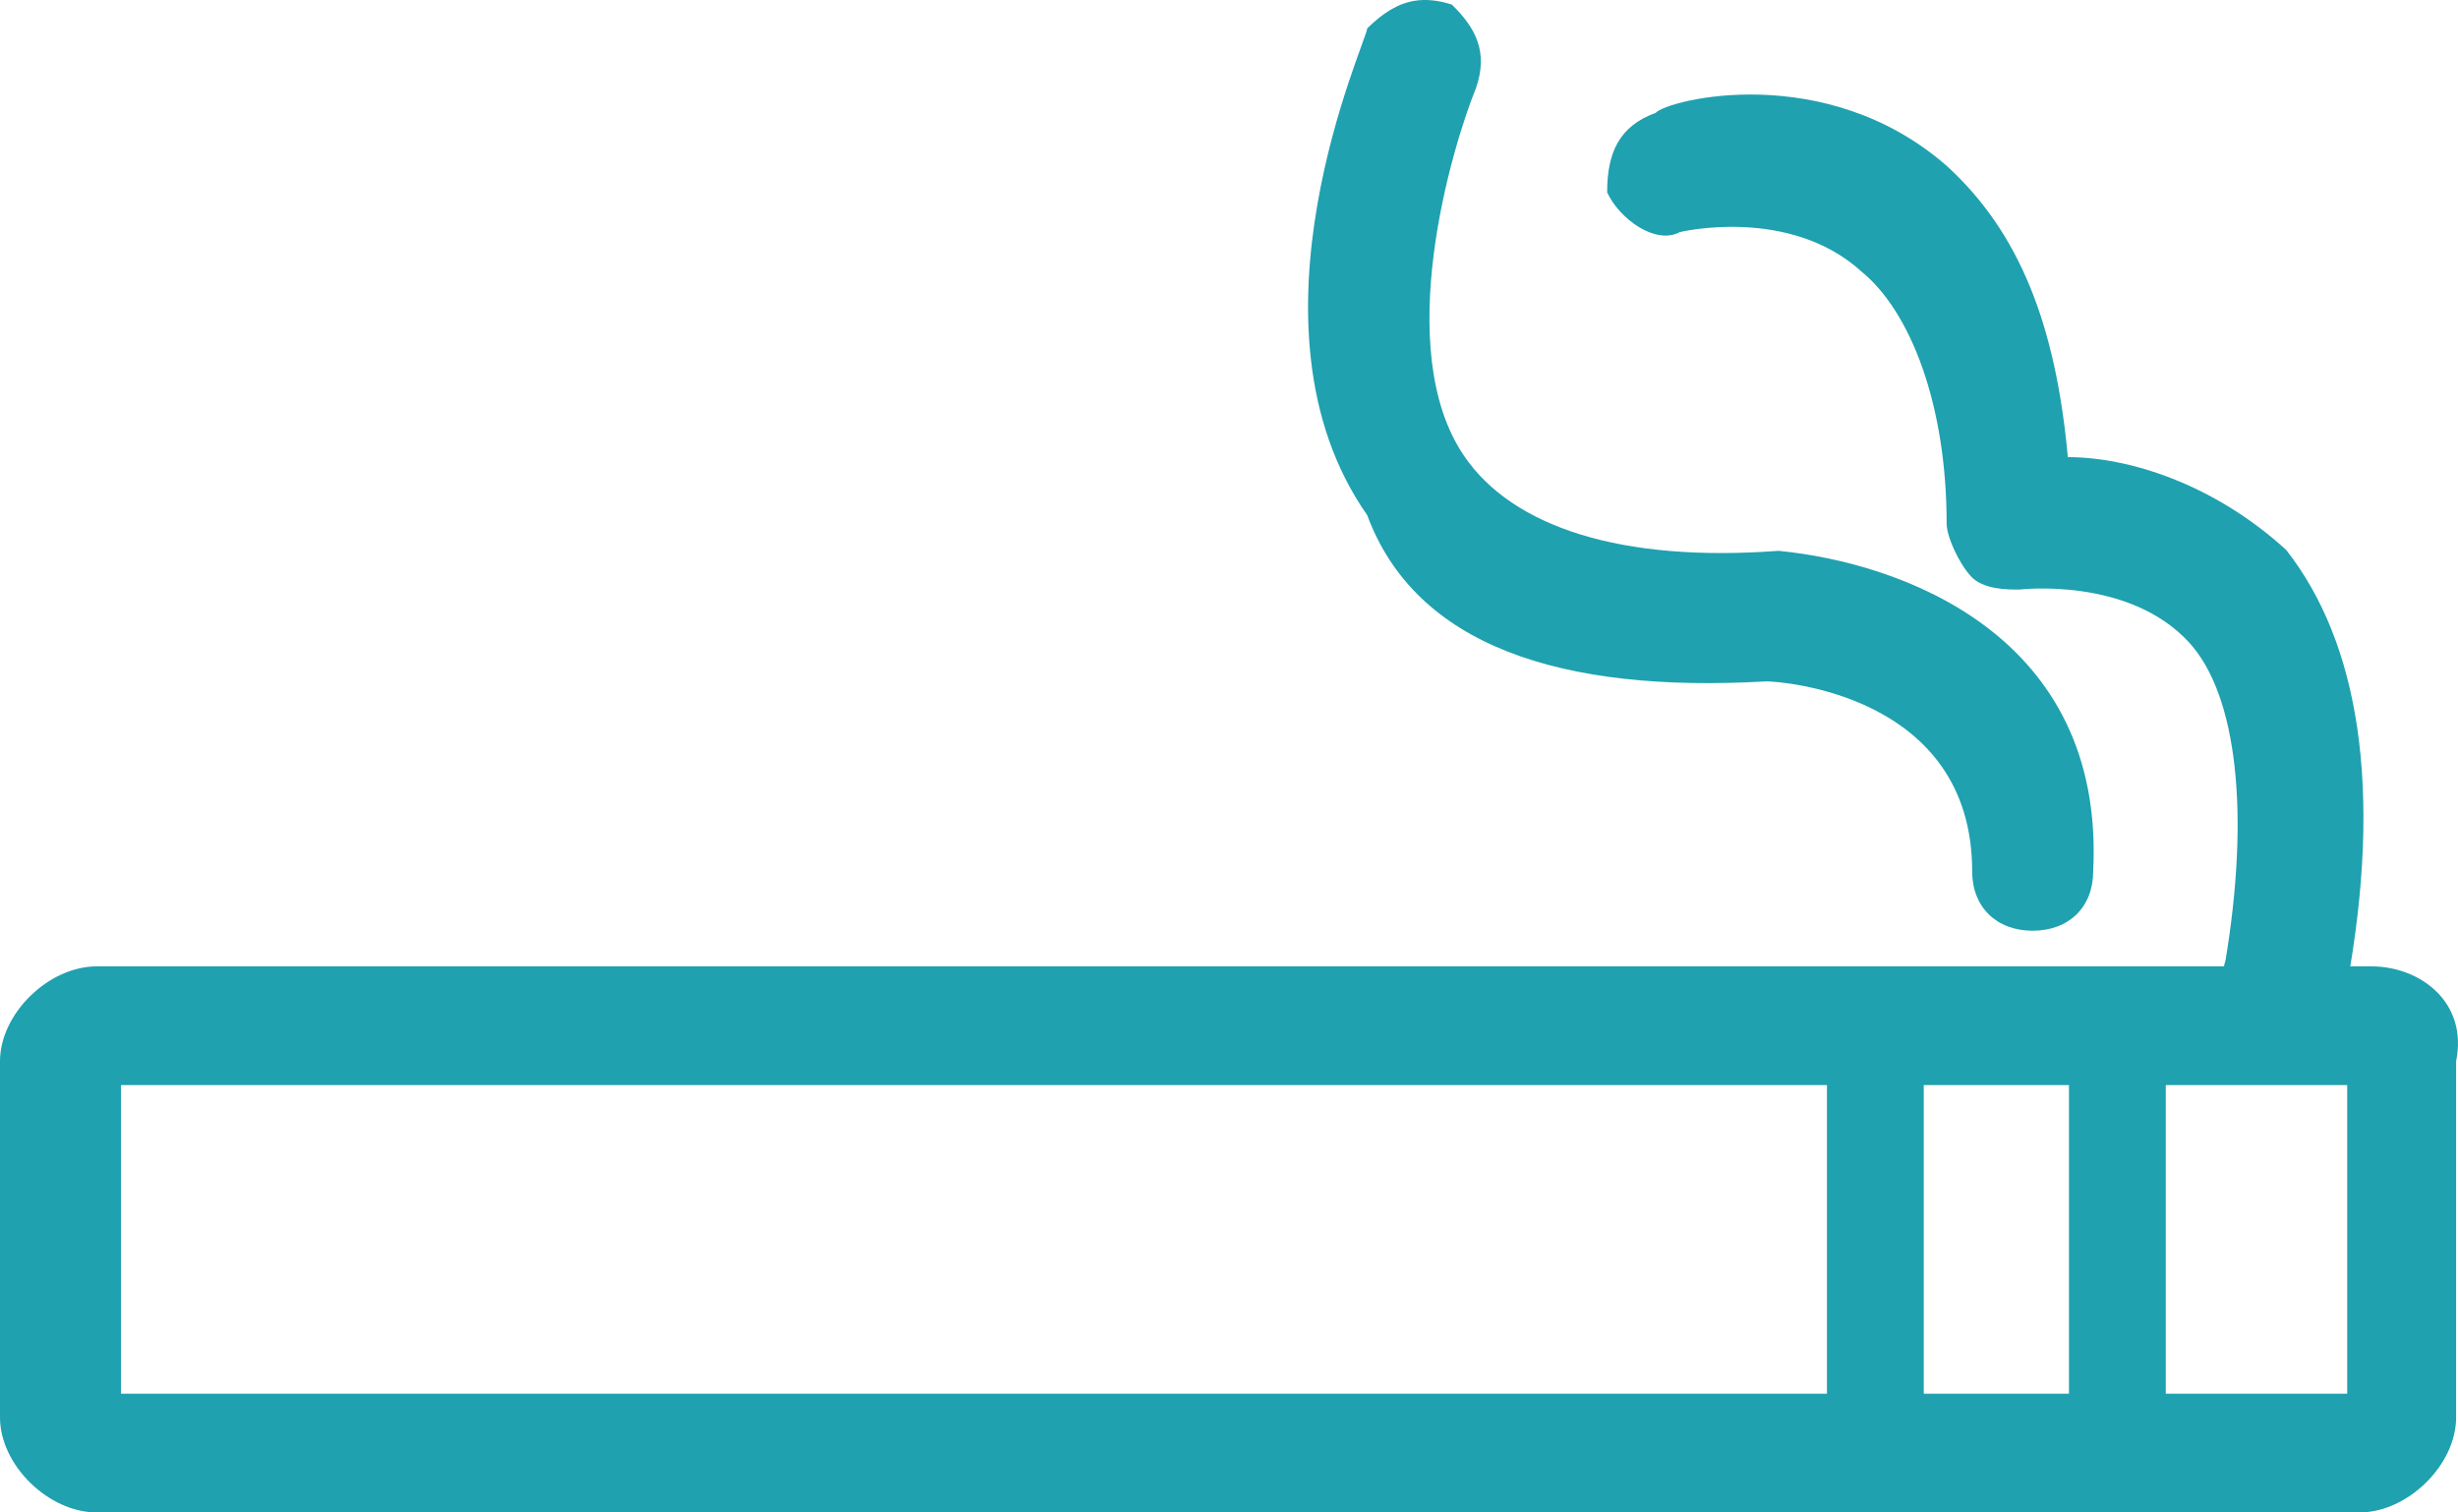
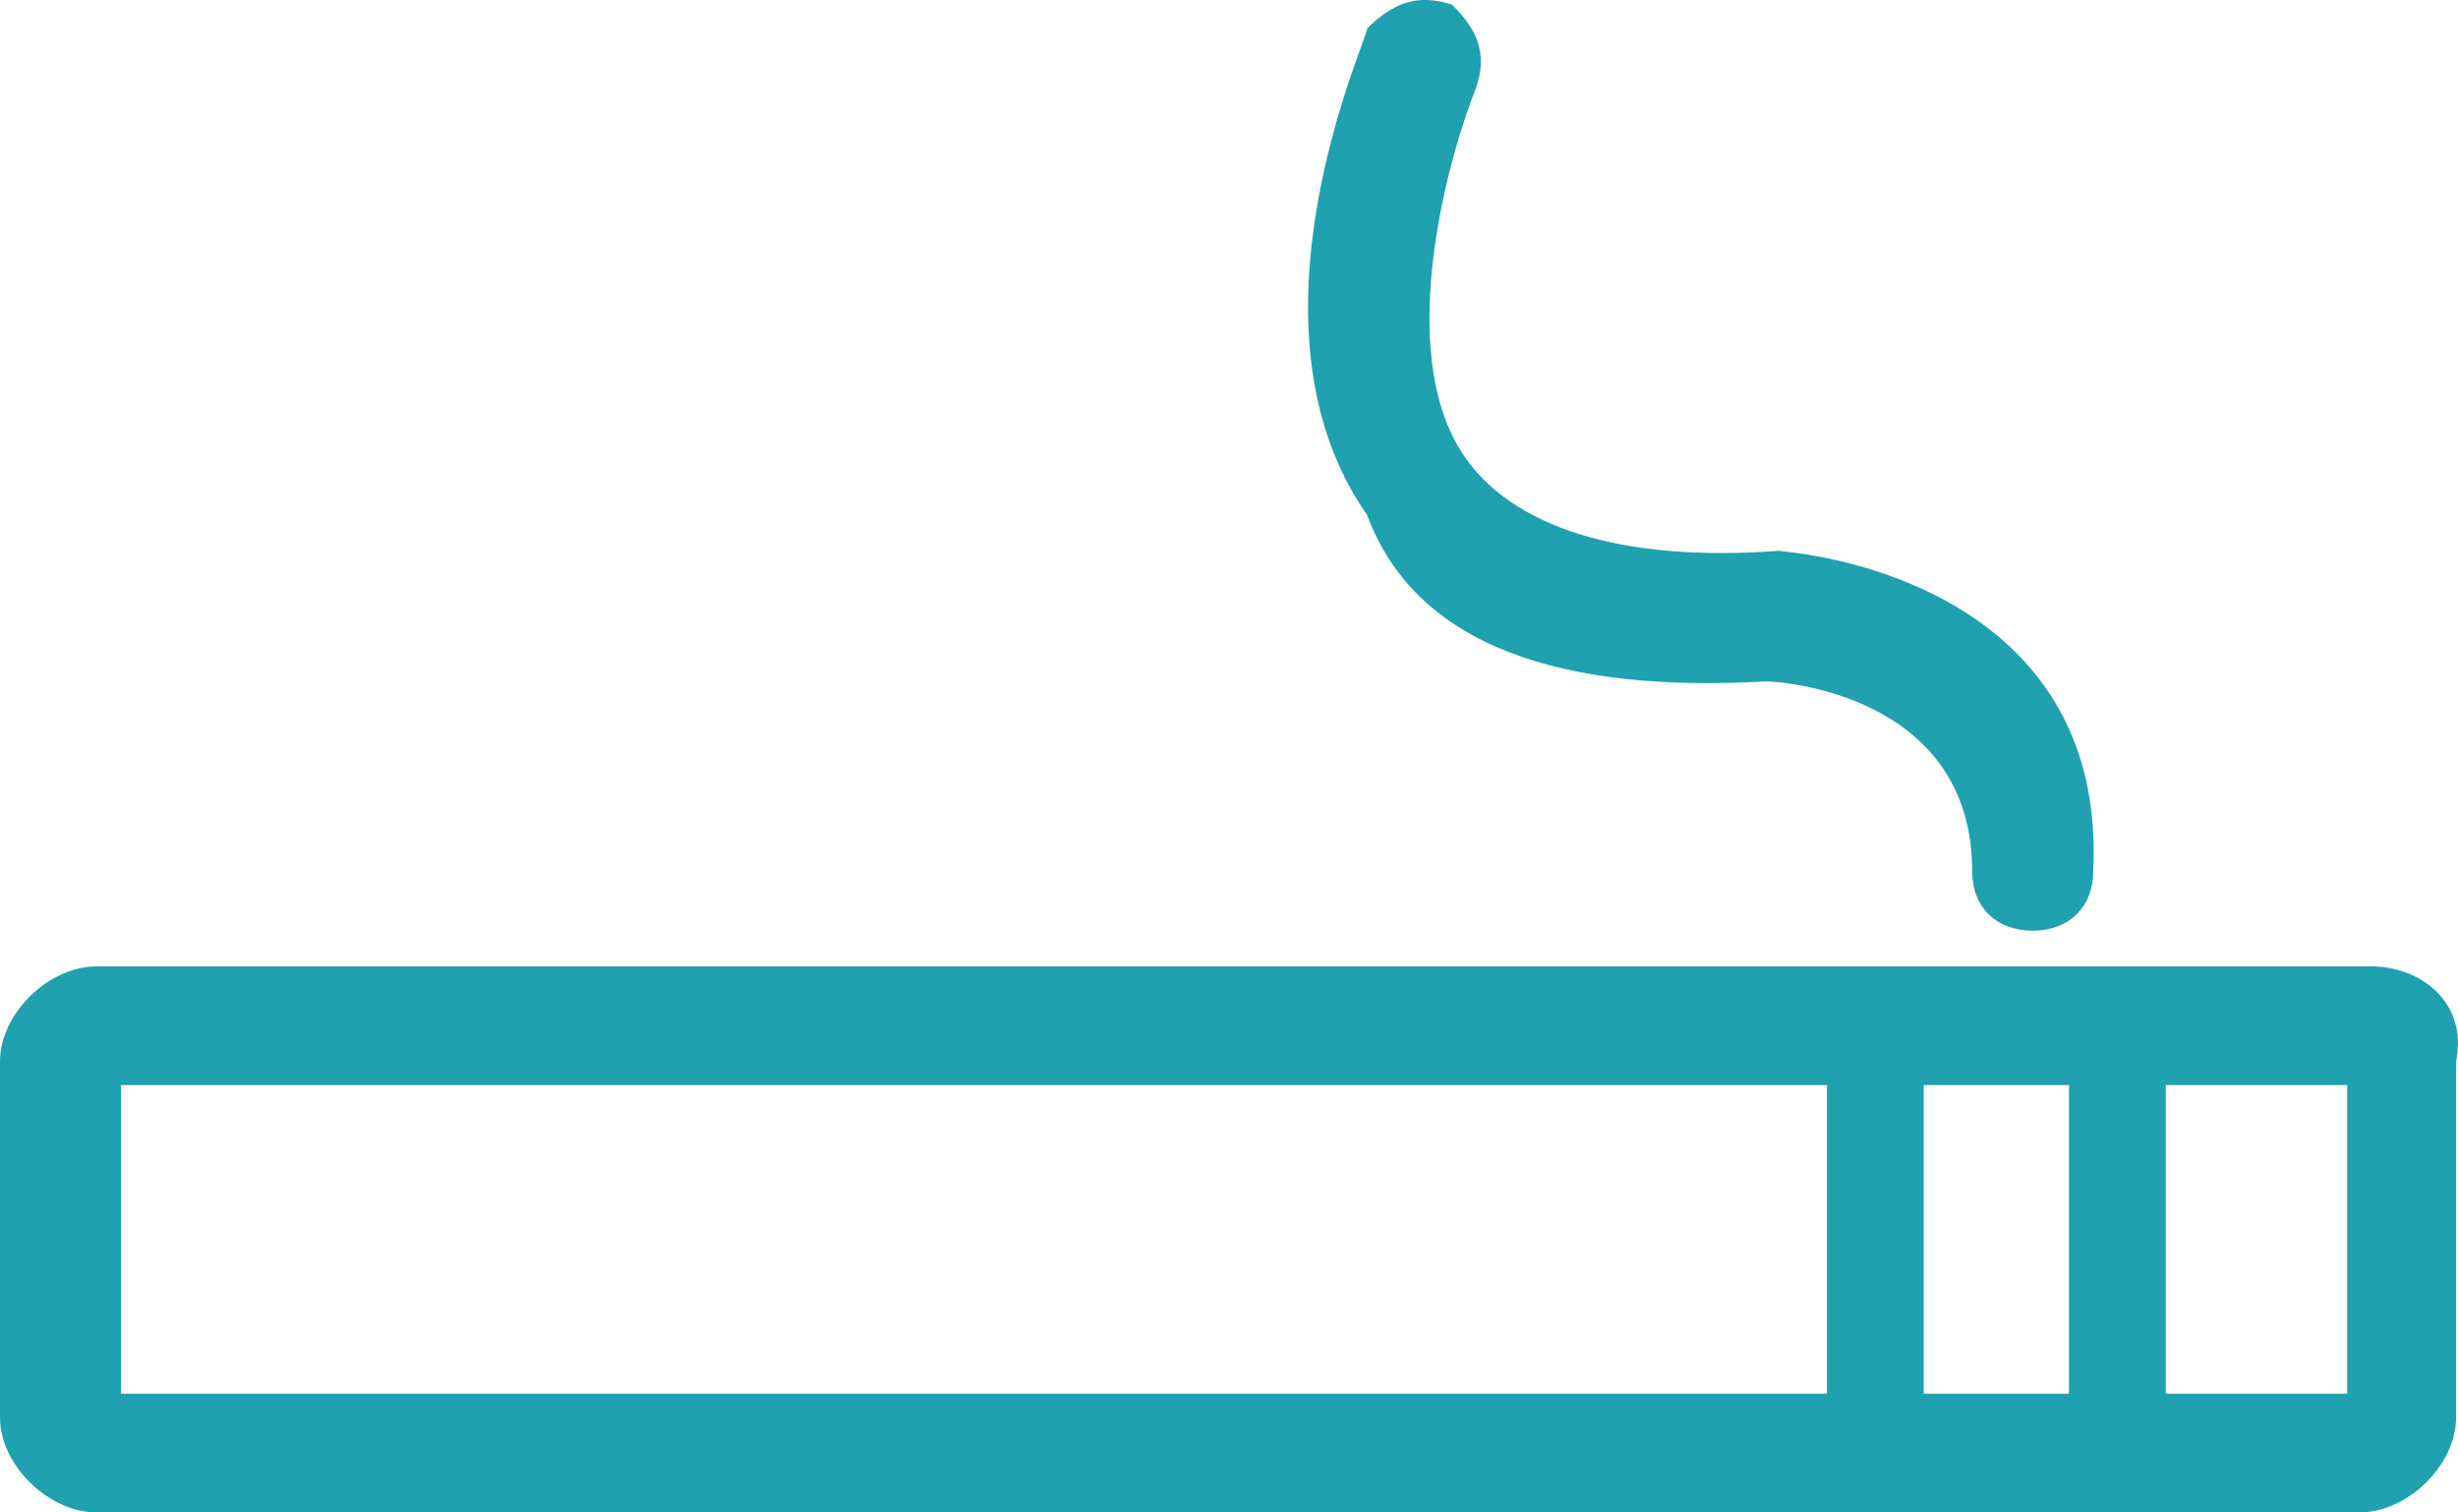
<svg xmlns="http://www.w3.org/2000/svg" width="26" height="16" viewBox="0 0 26 16" fill="none">
  <path fill-rule="evenodd" clip-rule="evenodd" d="M20.861 9.218C20.861 7.334 18.813 7.208 18.685 7.208C16.509 7.334 14.974 6.831 14.462 5.45C13.054 3.44 14.462 0.426 14.462 0.3C14.62 0.145 14.778 0.038 14.966 0.008C15.083 -0.01 15.211 0.001 15.358 0.049C15.614 0.3 15.742 0.552 15.614 0.928C15.358 1.556 14.718 3.692 15.486 4.822C15.998 5.576 17.149 5.952 18.813 5.827C20.093 5.952 22.269 6.706 22.141 9.218C22.141 9.595 21.885 9.846 21.501 9.846C21.117 9.846 20.861 9.595 20.861 9.218ZM25.084 10.223H1.024C0.512 10.223 0 10.725 0 11.227V14.995C0 15.498 0.512 16 1.024 16H24.956C25.468 16 25.98 15.498 25.98 14.995V11.227C26.108 10.599 25.596 10.223 25.084 10.223ZM21.885 11.479V14.744H20.349V11.479H21.885ZM19.325 11.479H1.28V14.744H19.325V11.479ZM24.828 14.744H22.909V11.479H24.828V14.744Z" fill="#1FA1AF" />
-   <path d="M17.77 2.455C17.77 2.455 18.924 2.175 19.693 2.875C20.206 3.295 20.591 4.276 20.591 5.537C20.591 5.677 20.719 5.957 20.848 6.097C20.976 6.237 21.232 6.237 21.36 6.237C21.36 6.237 22.515 6.097 23.156 6.797C23.669 7.358 23.797 8.619 23.541 10.159C23.413 10.58 23.669 10.86 24.054 11H24.182C24.439 11 24.695 10.72 24.823 10.44C25.208 8.338 24.951 6.797 24.182 5.817C23.413 5.116 22.515 4.836 21.873 4.836C21.745 3.435 21.36 2.455 20.591 1.754C19.308 0.634 17.641 1.054 17.513 1.194C17.128 1.334 17 1.614 17 2.035C17.128 2.315 17.513 2.595 17.77 2.455Z" fill="#1FA1AF" />
</svg>